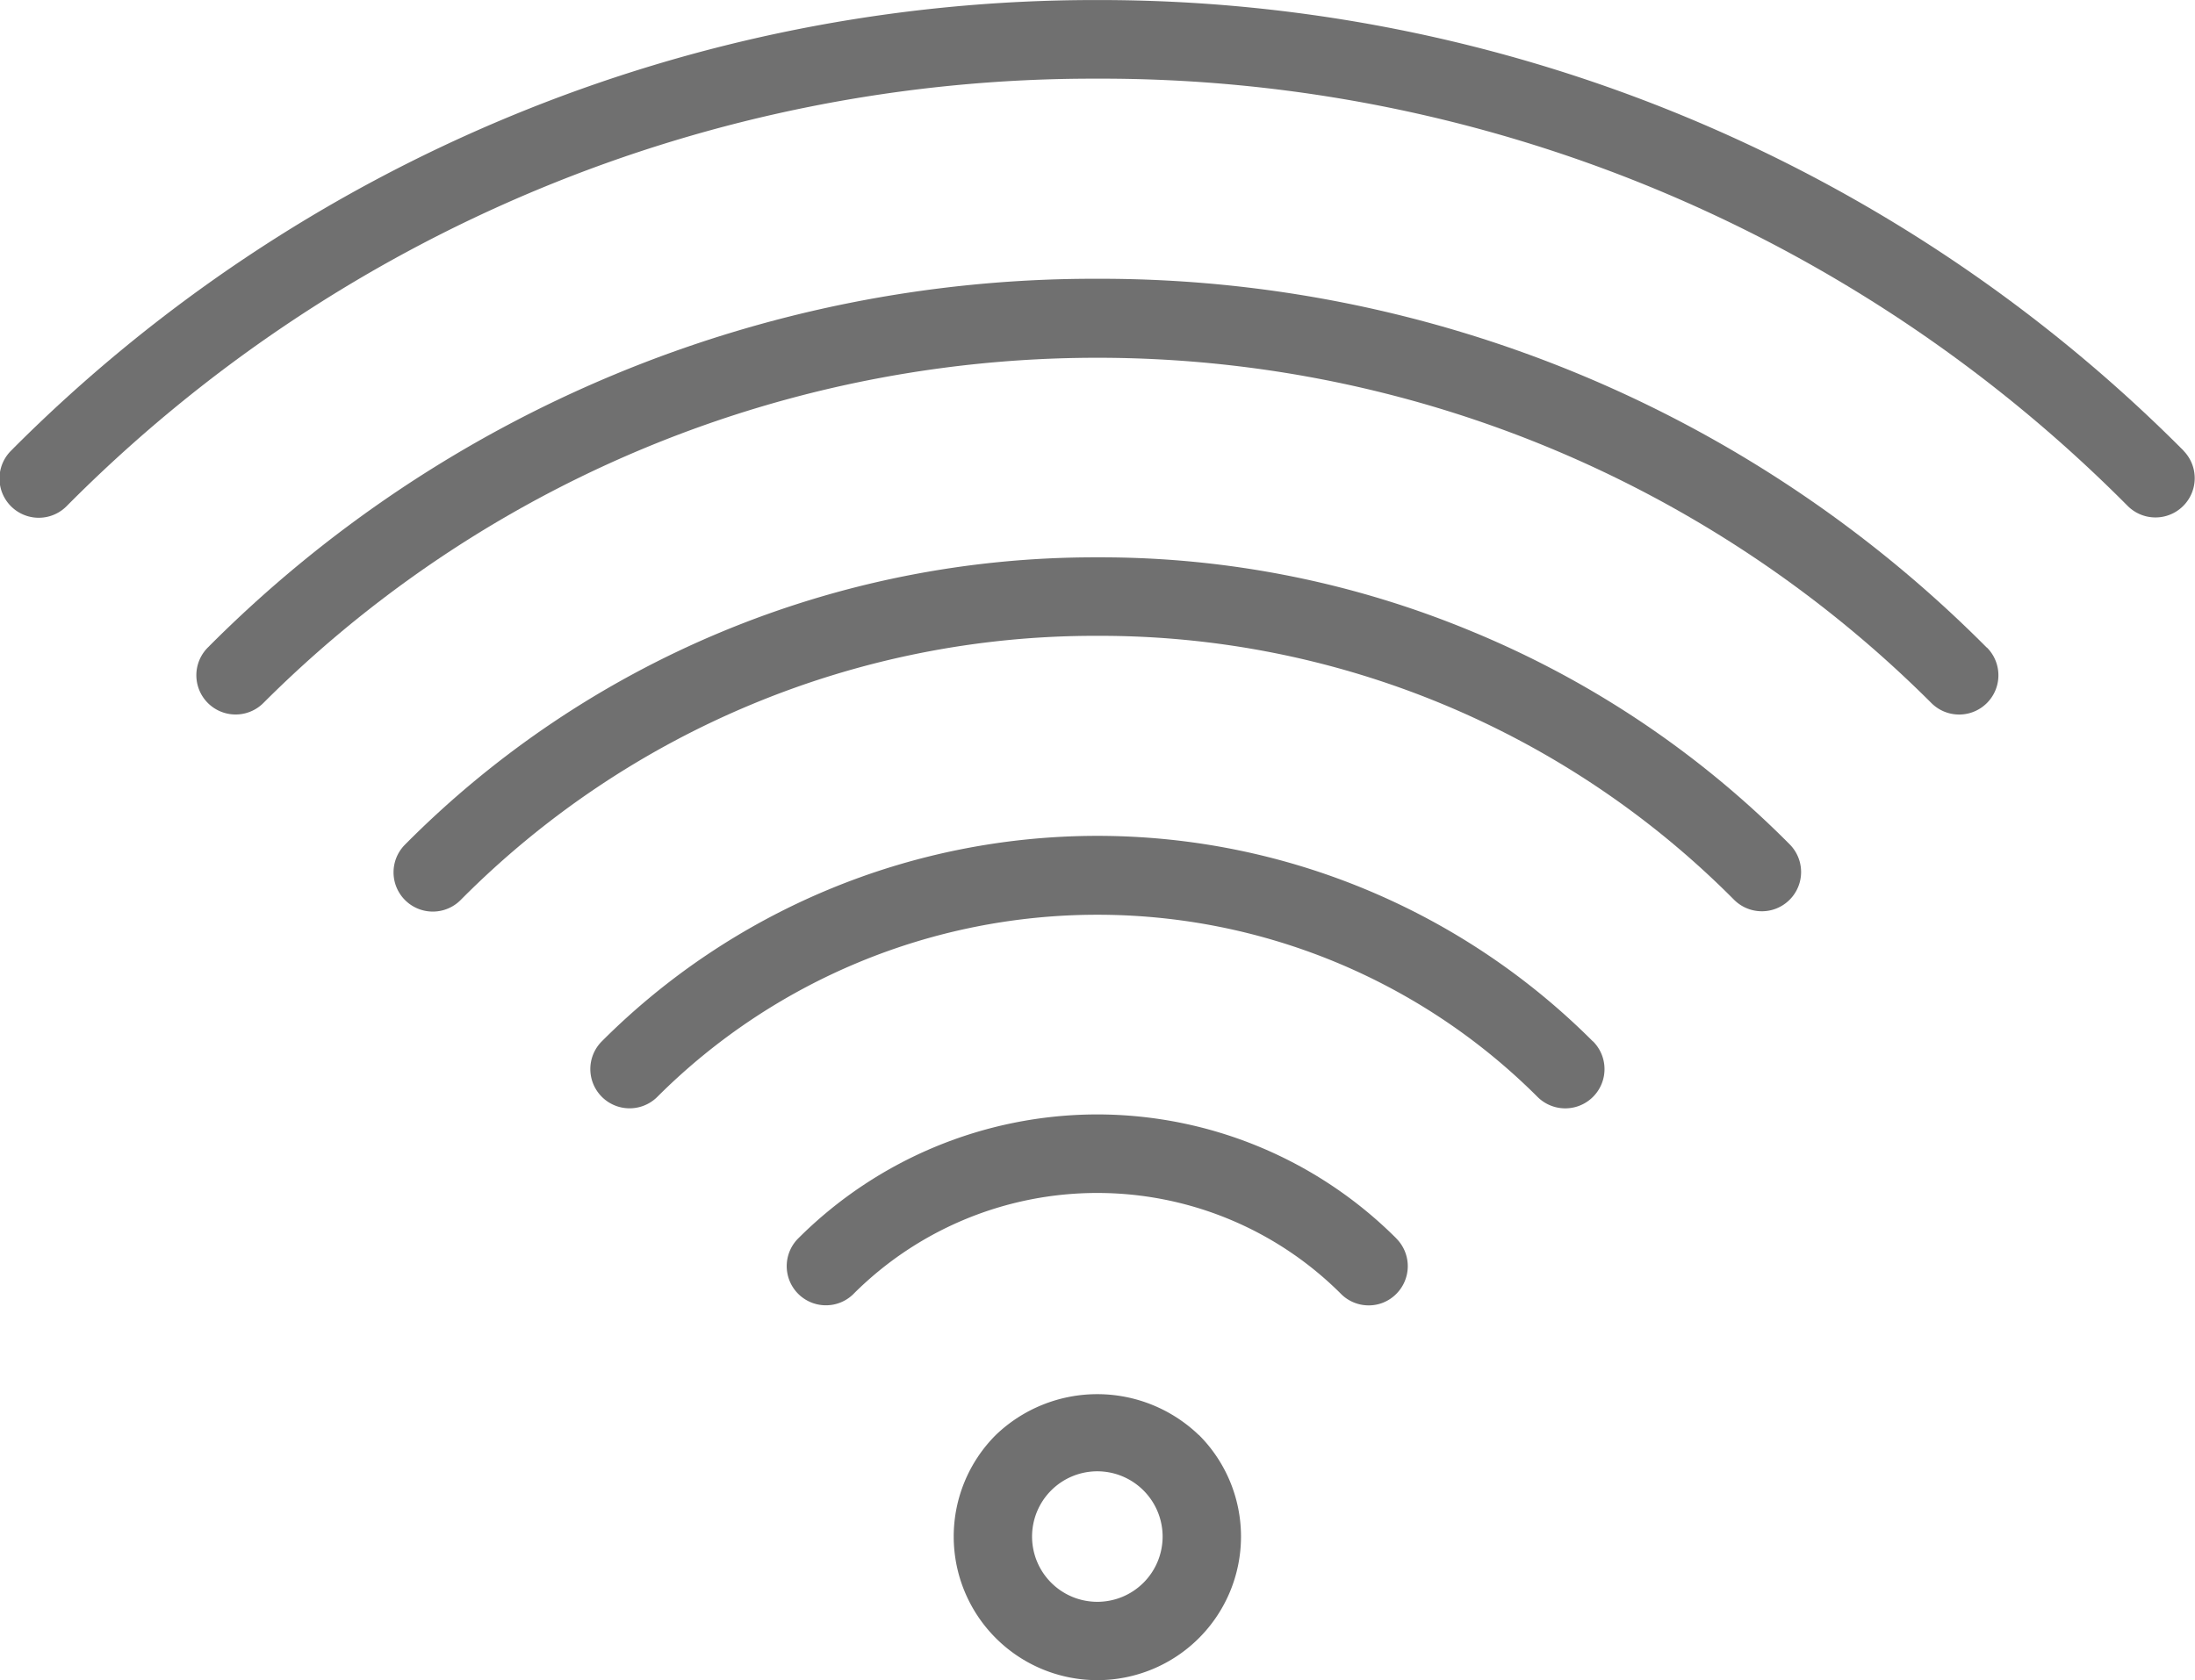
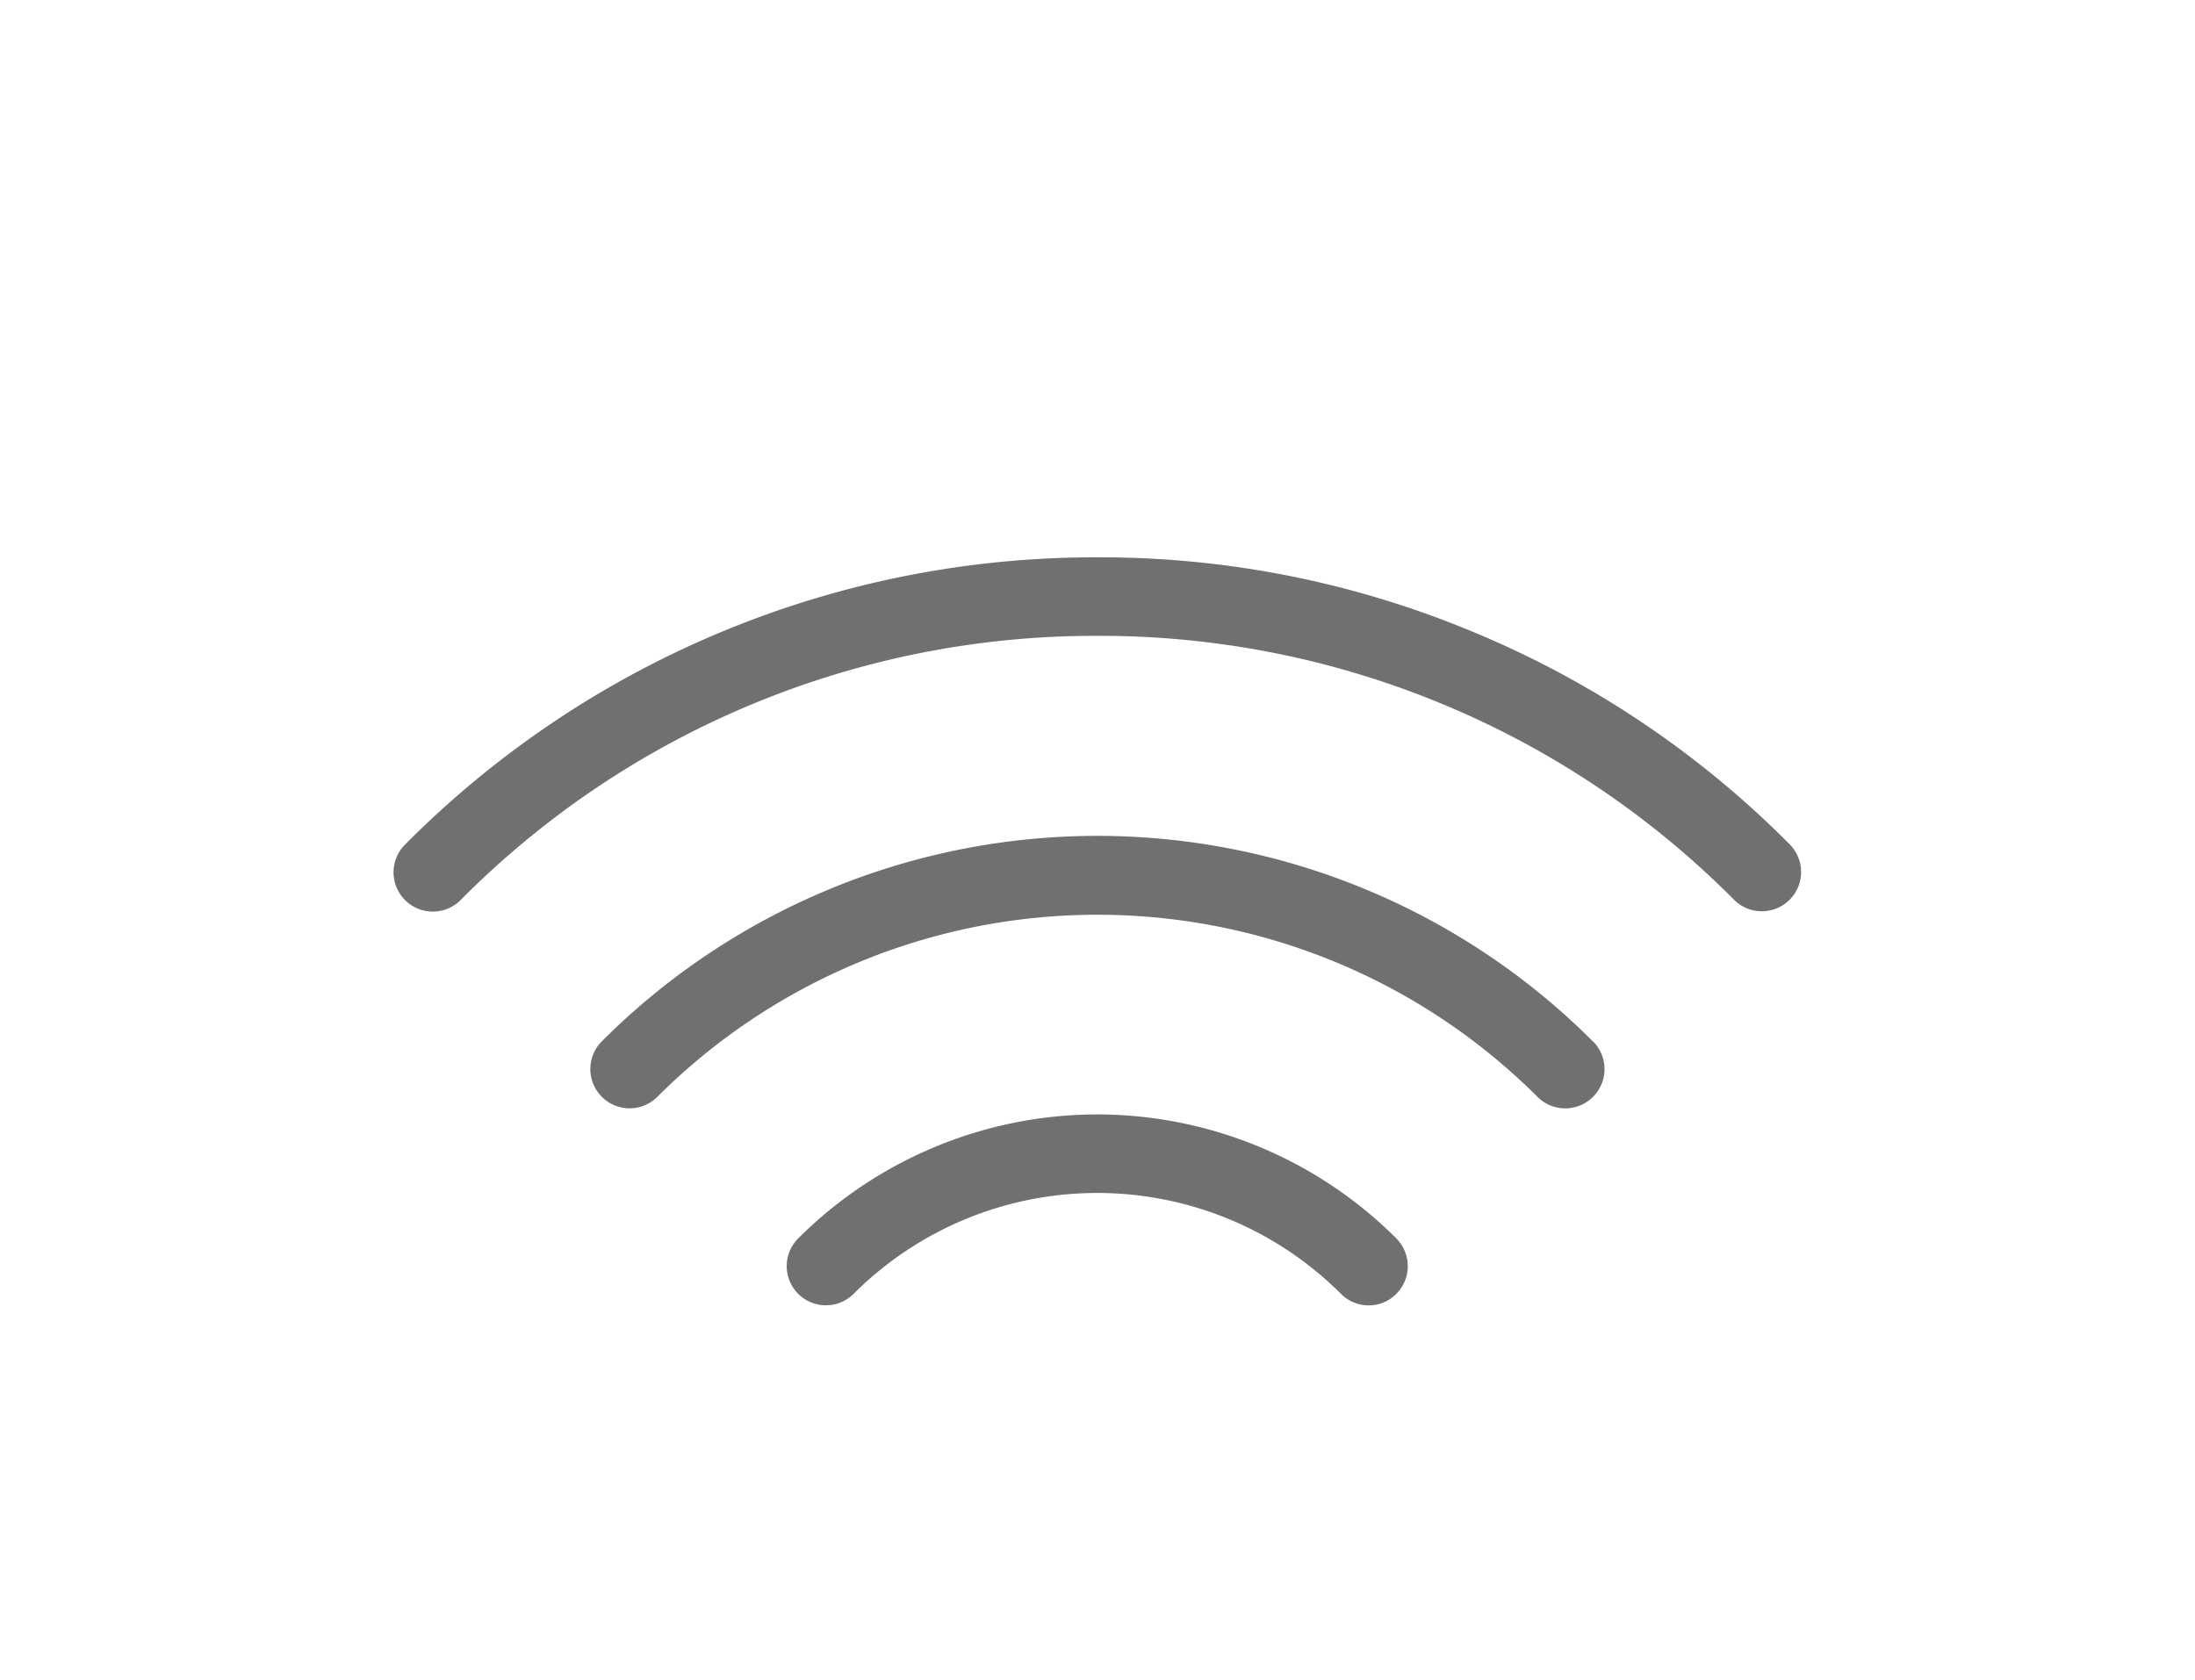
<svg xmlns="http://www.w3.org/2000/svg" id="Groupe_261" data-name="Groupe 261" width="55.346" height="42.379" viewBox="0 0 55.346 42.379">
-   <path id="Tracé_186" data-name="Tracé 186" d="M3624.545,114.729h0a38.564,38.564,0,0,0-27.339-11.366h-.053a38.562,38.562,0,0,0-27.316,11.294l-.073.074a.988.988,0,0,0,1.4,1.4,36.468,36.468,0,0,1,25.943-10.785h.048a36.468,36.468,0,0,1,25.923,10.719l.065.065a.99.99,0,0,0,1.4-1.4Z" transform="translate(-3569.487 -103.362)" fill="#707070" />
-   <path id="Tracé_187" data-name="Tracé 187" d="M3659.843,176.711a31.51,31.51,0,0,0-22.35-9.3h-.15a31.512,31.512,0,0,0-22.352,9.3.988.988,0,0,0,1.4,1.4,29.746,29.746,0,0,1,42.02-.037l.038.038a.988.988,0,0,0,1.4-1.4Z" transform="translate(-3609.75 -160.38)" fill="#707070" />
  <path id="Tracé_188" data-name="Tracé 188" d="M3687.088,233.283a24.37,24.37,0,0,0-9.39-1.872h-.127a24.5,24.5,0,0,0-17.392,7.245.988.988,0,0,0,1.4,1.4,22.525,22.525,0,0,1,16.022-6.665h.035A22.525,22.525,0,0,1,3693.642,240l.048.048a.988.988,0,0,0,1.4-1.4A24.375,24.375,0,0,0,3687.088,233.283Z" transform="translate(-3649.966 -217.354)" fill="#707070" />
  <path id="Tracé_189" data-name="Tracé 189" d="M3730.458,300.593a17.666,17.666,0,0,0-12.452-5.181h-.08a17.668,17.668,0,0,0-12.454,5.182.988.988,0,0,0,1.4,1.4,15.7,15.7,0,0,1,22.177-.014l.015.015a.988.988,0,0,0,1.4-1.4Z" transform="translate(-3690.297 -274.33)" fill="#707070" />
  <path id="Tracé_190" data-name="Tracé 190" d="M3765.554,362.527a10.682,10.682,0,0,0-7.511-3.116h-.036a10.681,10.681,0,0,0-7.51,3.114.988.988,0,0,0,.665,1.7h.02a.981.981,0,0,0,.684-.275l.023-.023a8.691,8.691,0,0,1,12.27,0,.982.982,0,0,0,.694.3.971.971,0,0,0,.7-.279.989.989,0,0,0,.02-1.4Z" transform="translate(-3730.357 -331.303)" fill="#707070" />
-   <path id="Tracé_191" data-name="Tracé 191" d="M3794.727,424.724a3.694,3.694,0,0,0-5.119,0,3.622,3.622,0,1,0,5.123,0Zm-.912,2.562a1.646,1.646,0,1,1-1.646-1.647A1.648,1.648,0,0,1,3793.815,427.286Z" transform="translate(-3764.5 -388.53)" fill="#707070" />
</svg>